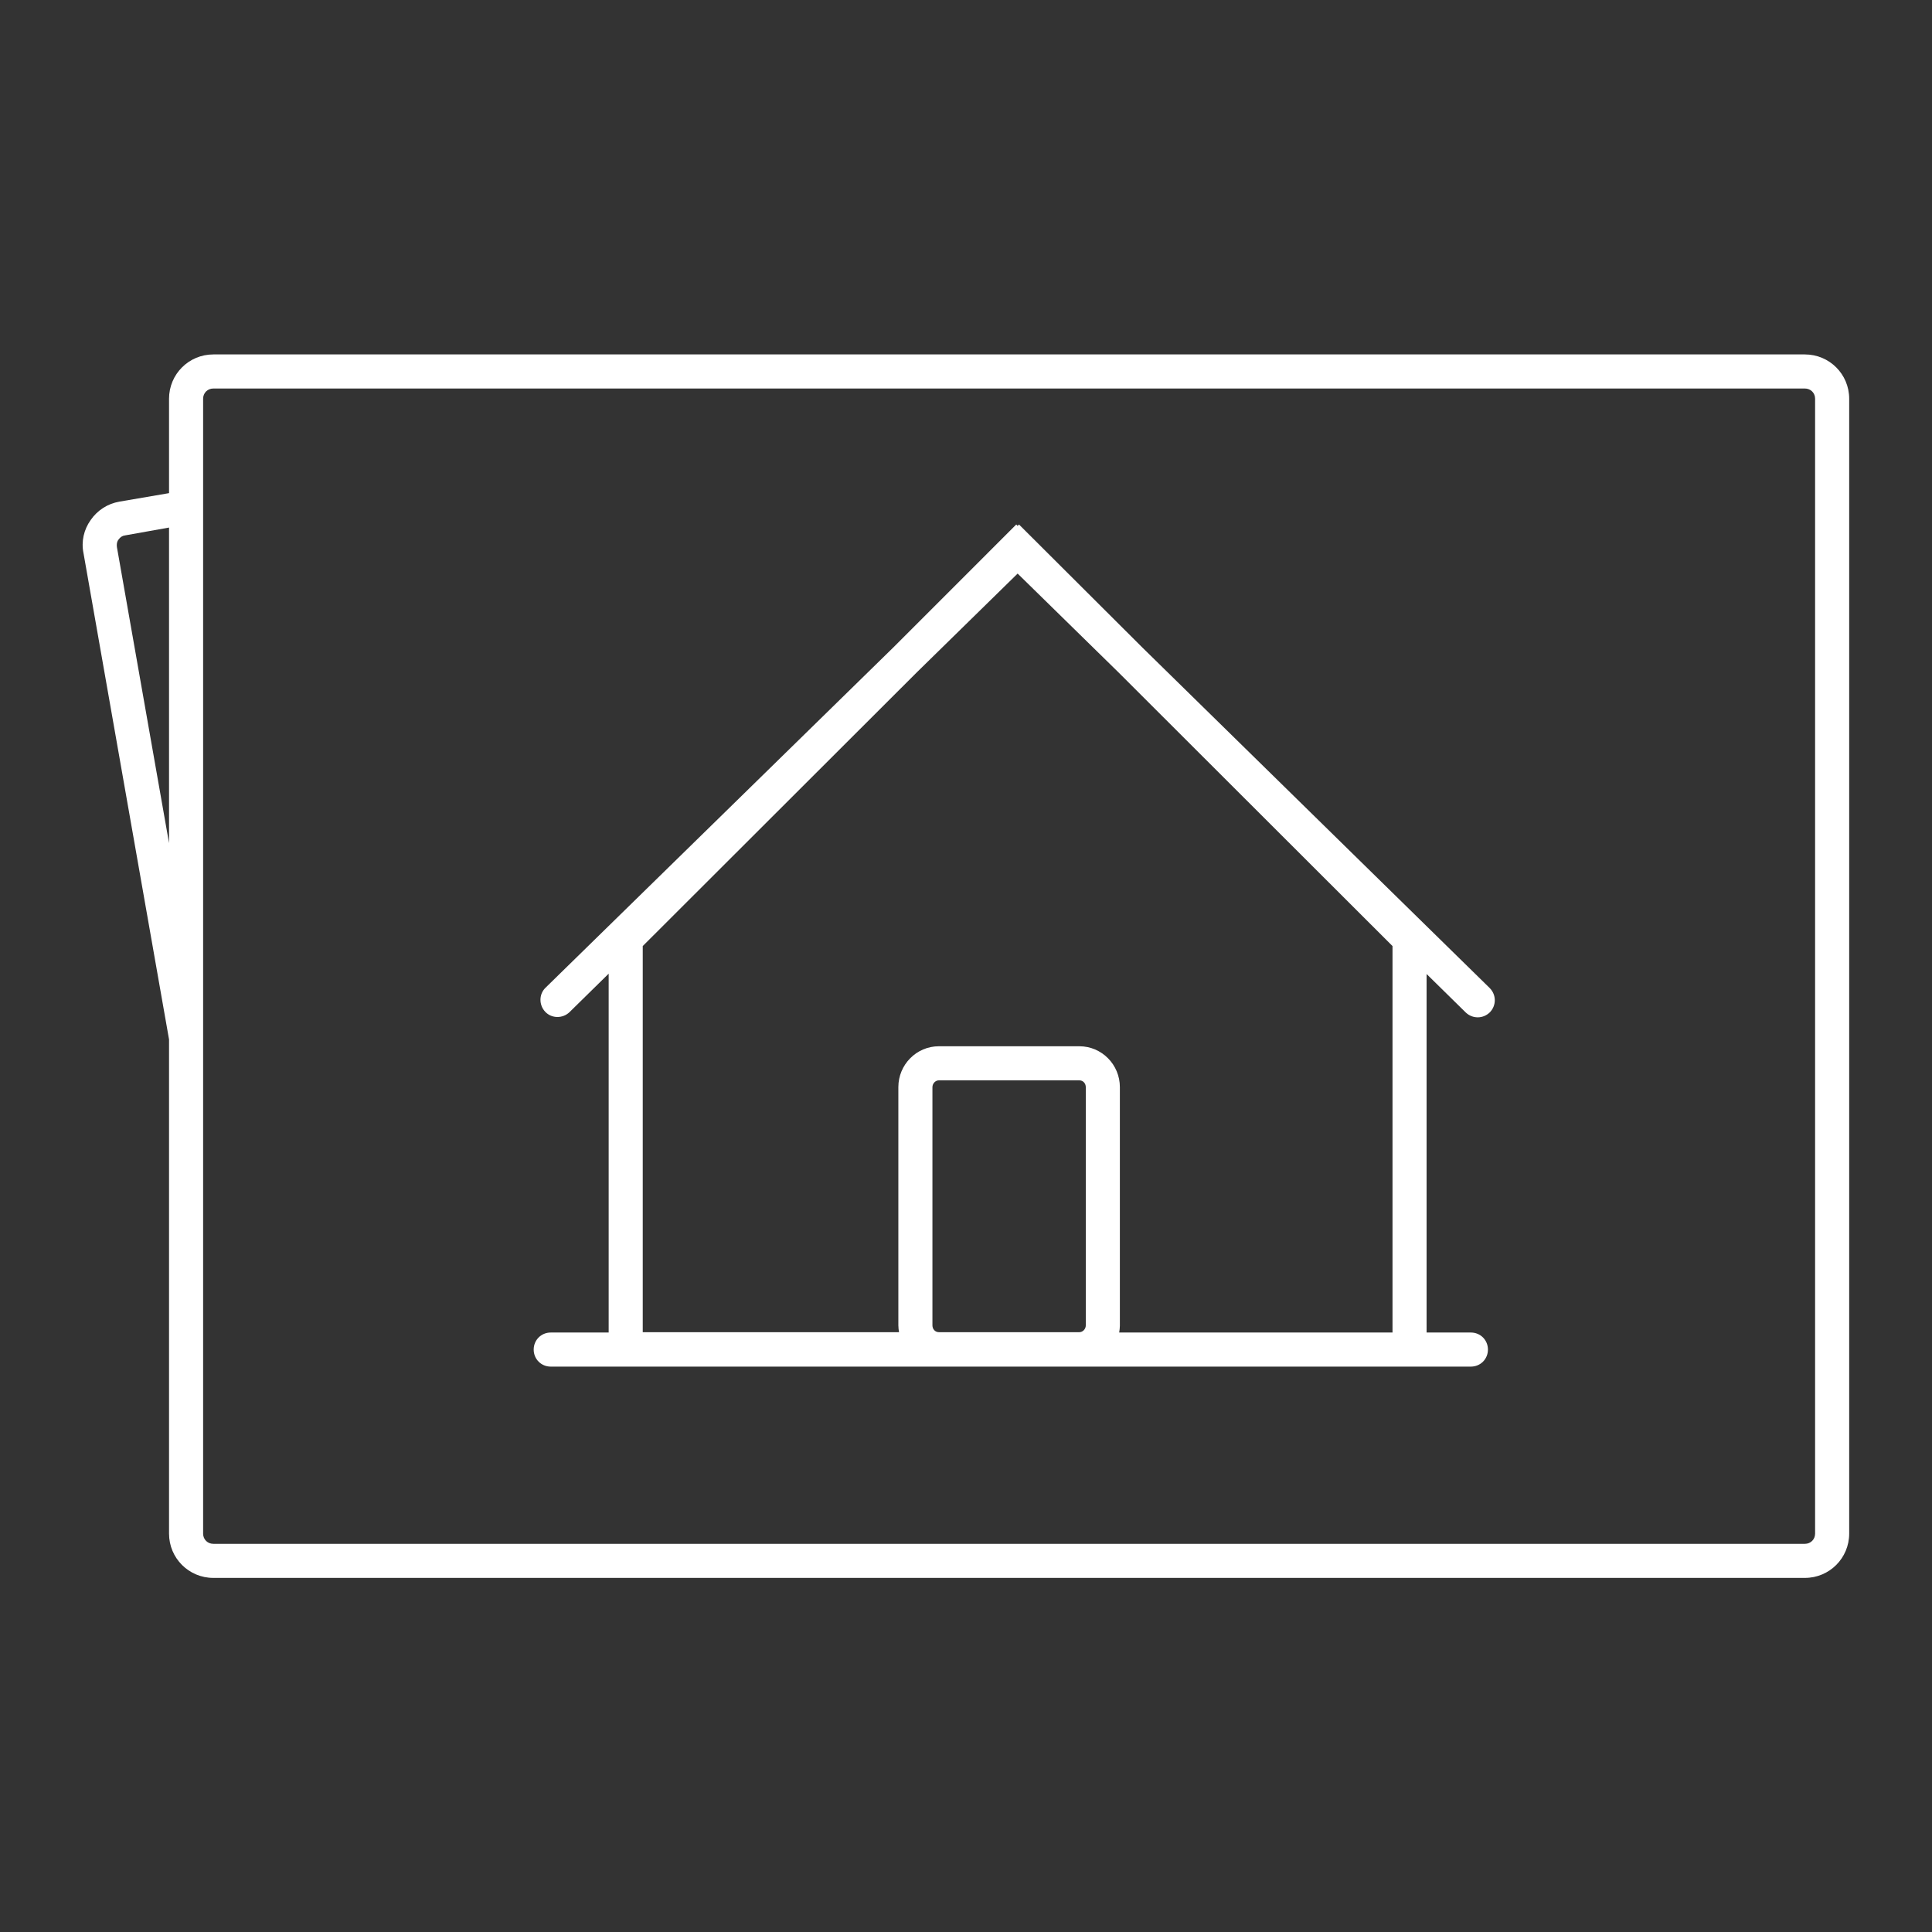
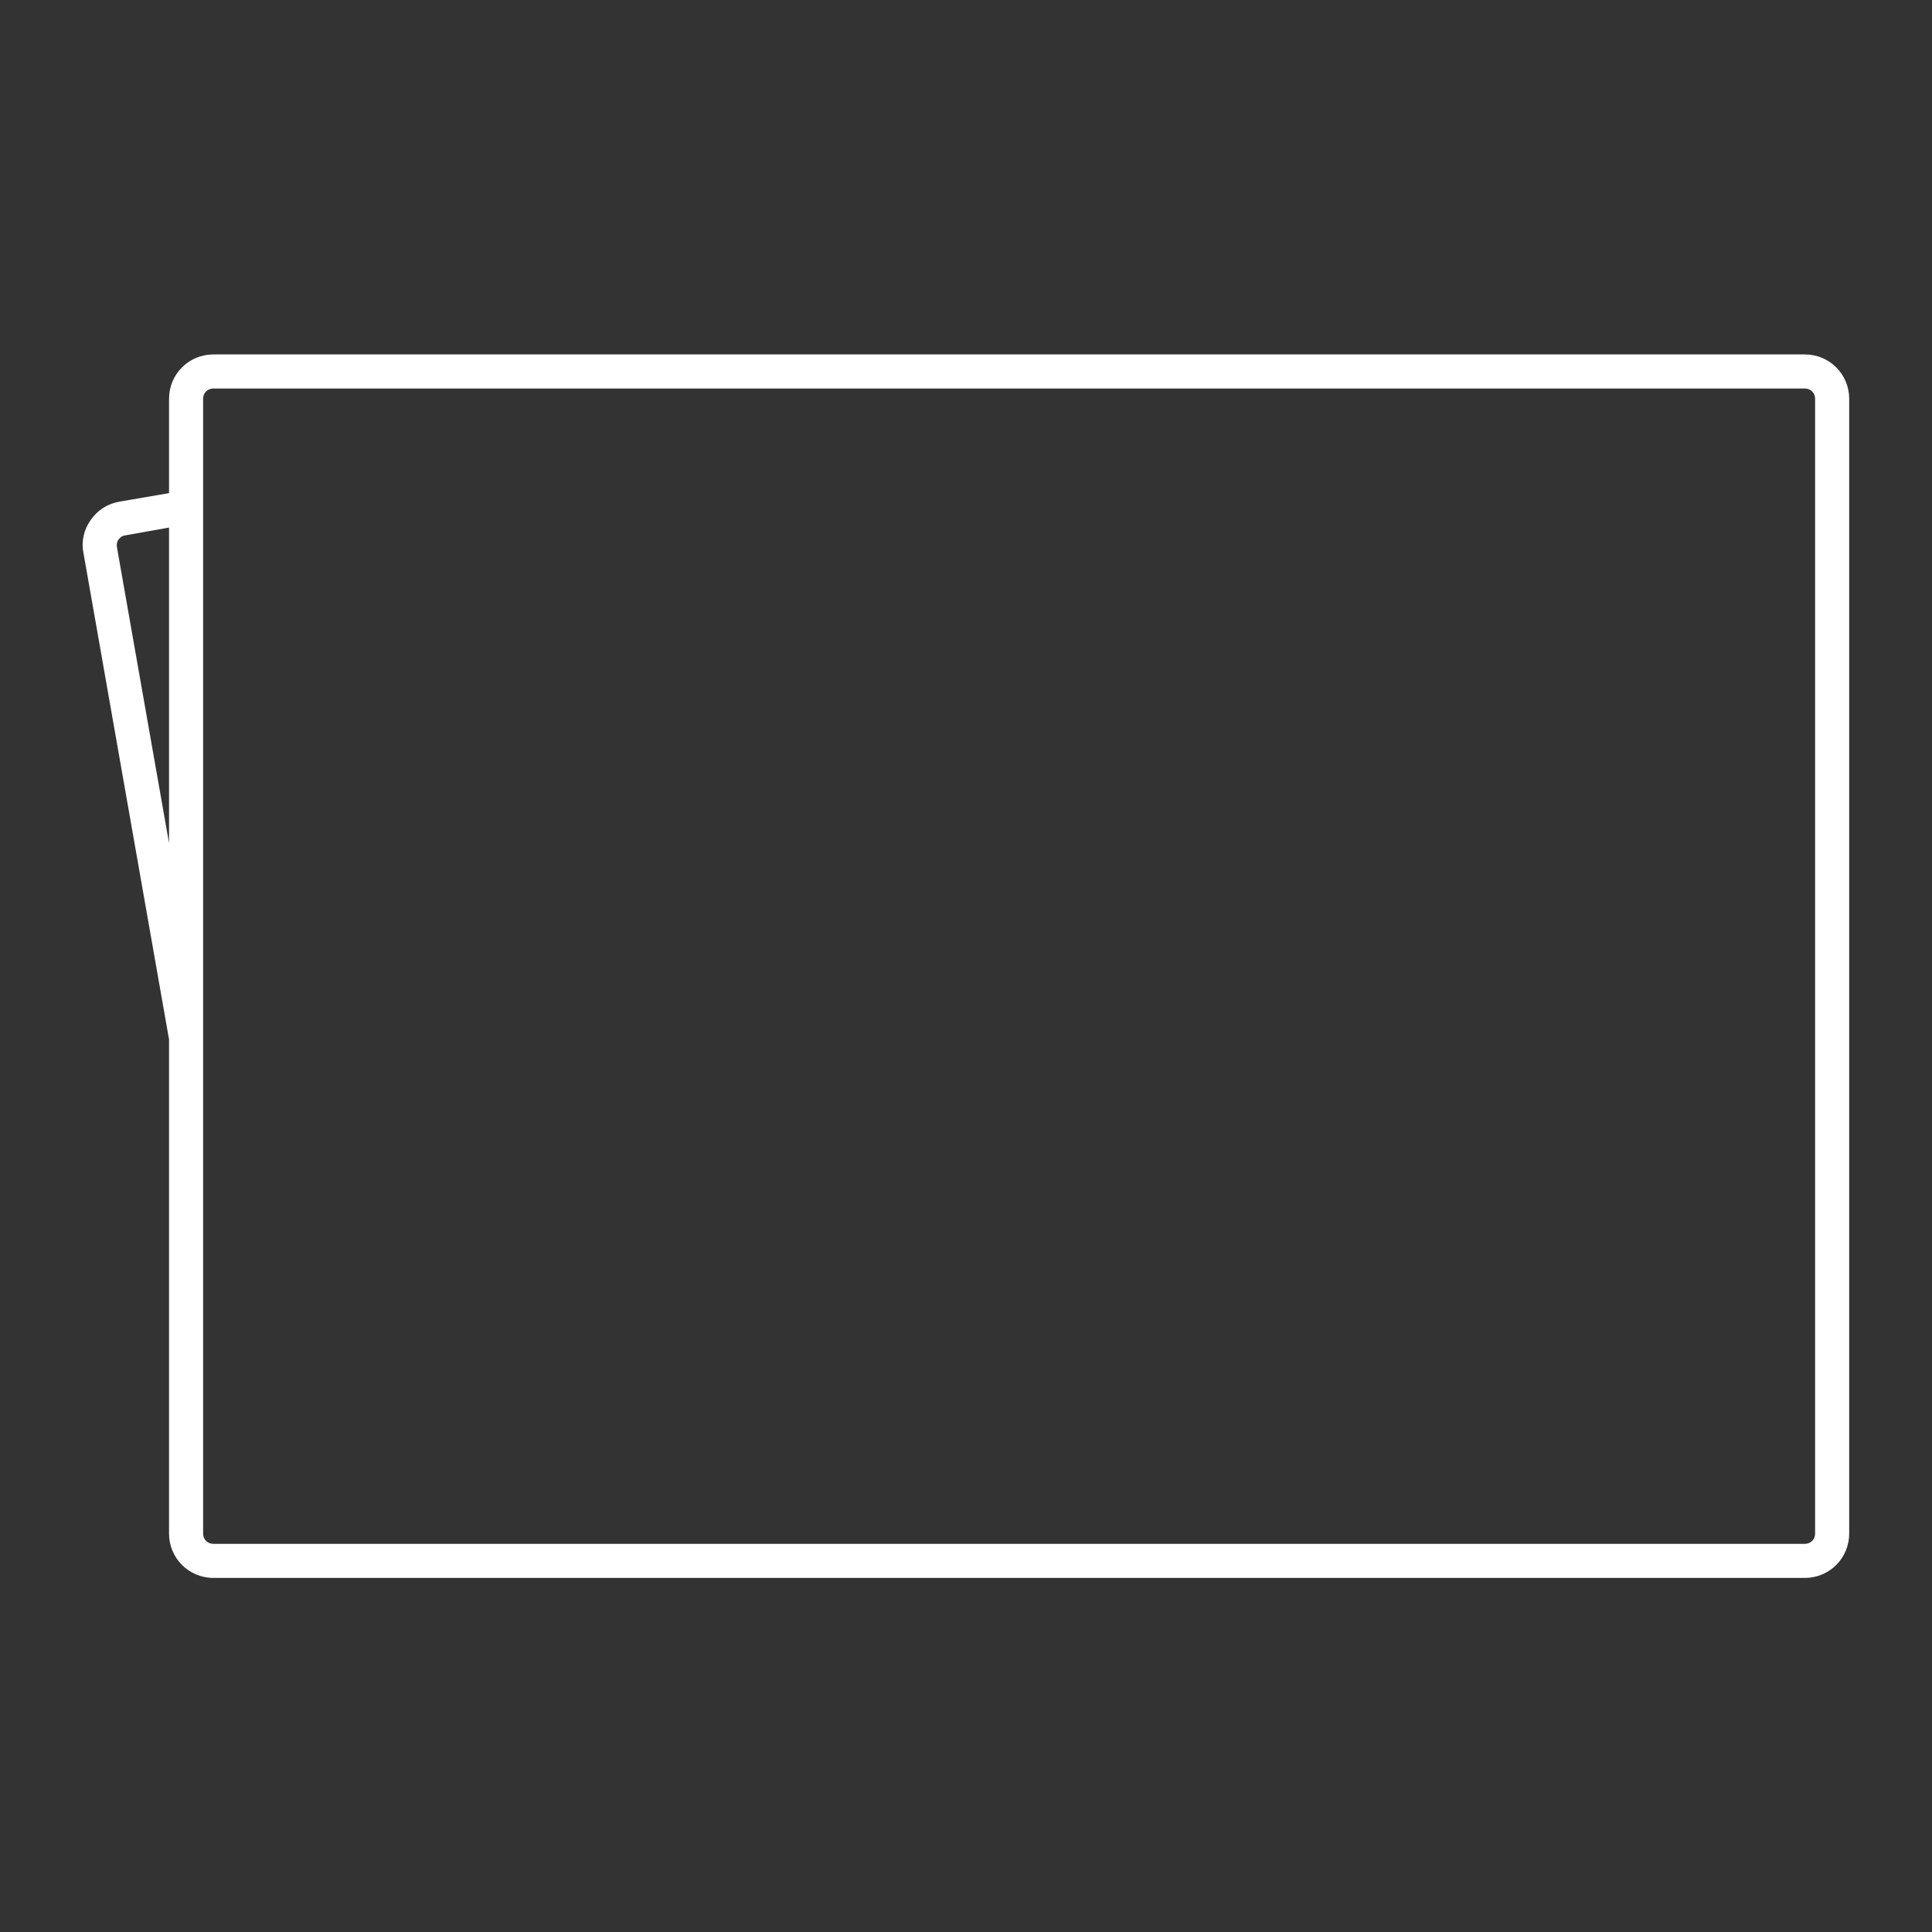
<svg xmlns="http://www.w3.org/2000/svg" version="1.1" id="Layer_1" x="0px" y="0px" viewBox="0 0 566.9 566.9" style="enable-background:new 0 0 566.9 566.9;" xml:space="preserve">
  <rect x="0" y="0" width="566.9" height="566.9" fill="#333333" stroke="none" />
  <style type="text/css">
	.st0{fill:#FFFFFF;}
</style>
  <g>
    <path class="st0" d="M529.6,104h-467c-7.2,0-13,5.8-13,13v27.7L35,147.2c-3.4,0.6-6.4,2.5-8.4,5.4c-2,2.8-2.8,6.3-2.1,9.7L49.6,305   V450c0,7.2,5.8,13,13,13h467c7.2,0,13-5.8,13-13V117C542.6,109.8,536.8,104,529.6,104z M49.6,247.4l-15.3-86.9   c-0.1-0.8,0-1.6,0.5-2.2c0.5-0.7,1.1-1.1,1.9-1.2l12.9-2.3V247.4z M532.6,450c0,1.7-1.3,3-3,3h-467c-1.7,0-3-1.3-3-3V117   c0-1.7,1.3-3,3-3h467c1.7,0,3,1.3,3,3V450z" />
-     <path class="st0" d="M335.3,190.1L299,153.9l-0.4,0.4l-0.4-0.4L262,190.1l-101.9,99.7c-2,1.9-2,5.1-0.1,7.1c1.9,2,5.1,2,7.1,0.1   l11.5-11.3V391h-17c-2.8,0-5,2.2-5,5s2.2,5,5,5h113.9h41.2h114.9c2.8,0,5-2.2,5-5s-2.2-5-5-5h-13V285.8l11.5,11.3   c2,1.9,5.1,1.9,7.1-0.1c1.9-2,1.9-5.1-0.1-7.1L335.3,190.1z M318.6,388.9c0,1.1-0.9,2-1.9,2h-41.2c-1.1,0-1.9-0.9-1.9-2V319   c0-1.1,0.9-2,1.9-2h41.2c1.1,0,1.9,0.9,1.9,2V388.9z M408.6,391h-80.2c0.1-0.7,0.2-1.3,0.2-2V319c0-6.6-5.3-12-11.9-12h-41.2   c-6.6,0-11.9,5.4-11.9,12v69.9c0,0.7,0.1,1.4,0.2,2h-75.2V277.6l80.4-80.3l29.6-29l29.6,29l80.4,80.3V391z" />
  </g>
</svg>